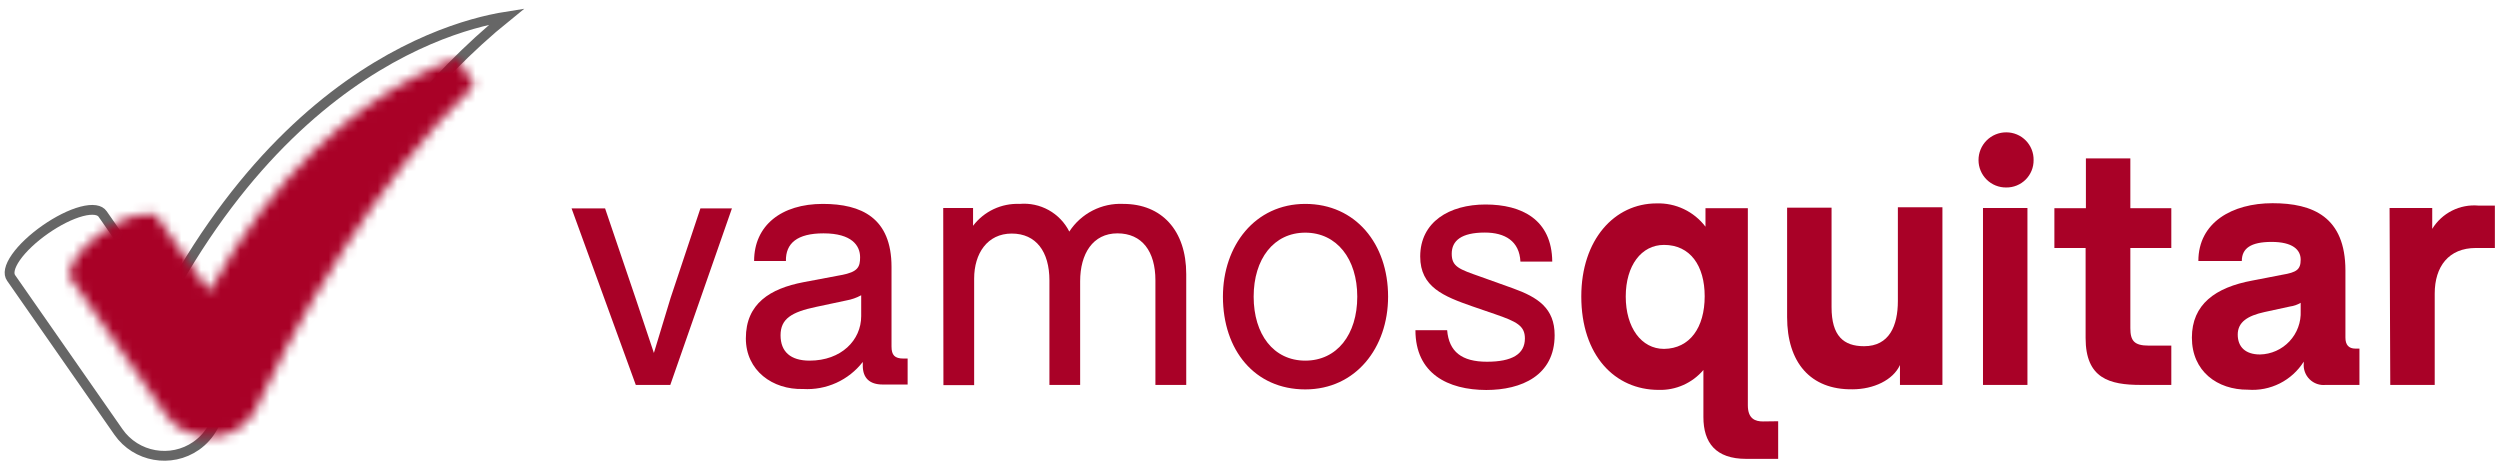
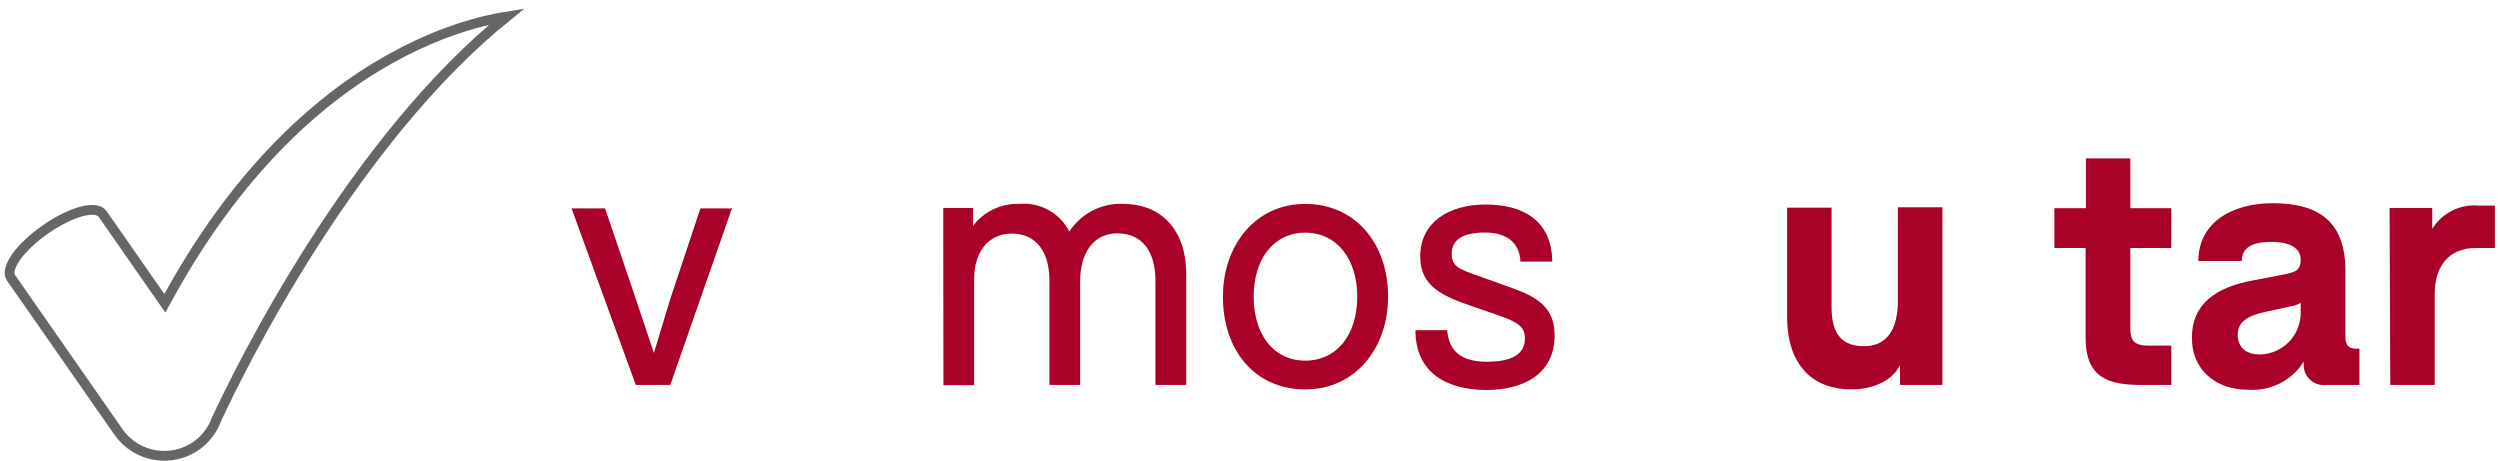
<svg xmlns="http://www.w3.org/2000/svg" width="255" height="47" viewBox="0 0 255 47" fill="none">
  <path d="M58.299 21.254H61.717L64.82 30.39L66.697 36.003L68.4 30.39L71.443 21.254H74.658L68.37 39.262H64.851L58.299 21.254Z" fill="#A90127" />
-   <path d="M76.077 34.511C76.077 30.959 78.562 29.436 81.939 28.786L85.814 28.055C87.517 27.741 87.73 27.223 87.73 26.238C87.73 25.051 86.889 23.802 83.998 23.802C81.311 23.802 80.124 24.817 80.164 26.624H76.919C76.919 22.99 79.708 20.798 83.927 20.798C87.872 20.798 90.935 22.229 90.935 27.223V35.344C90.935 36.217 91.25 36.572 92.162 36.572H92.578V39.221H90.033C88.704 39.221 88.004 38.561 88.004 37.303V36.917C87.29 37.837 86.363 38.569 85.303 39.05C84.242 39.531 83.081 39.747 81.919 39.678C78.805 39.769 76.077 37.8 76.077 34.511ZM87.842 32.248V30.116C87.373 30.372 86.867 30.55 86.341 30.644L83.237 31.304C80.732 31.831 79.617 32.522 79.617 34.197C79.617 35.871 80.631 36.785 82.578 36.785C85.814 36.785 87.842 34.694 87.842 32.248Z" fill="#A90127" />
-   <path d="M96.209 21.214H99.252V23.031C99.805 22.304 100.525 21.721 101.351 21.332C102.178 20.943 103.086 20.76 103.998 20.798C105.028 20.707 106.062 20.927 106.966 21.43C107.87 21.933 108.603 22.696 109.069 23.62C109.661 22.709 110.481 21.969 111.447 21.474C112.413 20.979 113.492 20.746 114.576 20.798C118.481 20.798 120.996 23.488 120.996 27.954V39.262H117.852V28.583C117.852 25.65 116.493 23.802 113.978 23.802C111.463 23.802 110.175 25.893 110.175 28.685V39.262H107.041V28.604C107.041 25.67 105.682 23.823 103.197 23.823C100.712 23.823 99.363 25.853 99.363 28.421V39.282H96.229L96.209 21.214Z" fill="#A90127" />
+   <path d="M96.209 21.214H99.252V23.031C99.805 22.304 100.525 21.721 101.351 21.332C102.178 20.943 103.086 20.76 103.998 20.798C105.028 20.707 106.062 20.927 106.966 21.43C107.87 21.933 108.603 22.696 109.069 23.62C109.661 22.709 110.481 21.969 111.447 21.474C112.413 20.979 113.492 20.746 114.576 20.798C118.481 20.798 120.996 23.488 120.996 27.954V39.262H117.852V28.583C117.852 25.65 116.493 23.802 113.978 23.802C111.463 23.802 110.175 25.893 110.175 28.685V39.262H107.041V28.604C107.041 25.67 105.682 23.823 103.197 23.823C100.712 23.823 99.363 25.853 99.363 28.421V39.282H96.229Z" fill="#A90127" />
  <path d="M124.739 30.258C124.739 25.051 128.015 20.798 133.137 20.798C138.259 20.798 141.585 24.858 141.585 30.258C141.585 35.455 138.299 39.719 133.137 39.719C127.975 39.719 124.739 35.709 124.739 30.258ZM138.441 30.258C138.441 26.411 136.352 23.731 133.137 23.731C129.922 23.731 127.873 26.411 127.873 30.258C127.873 34.105 129.902 36.785 133.137 36.785C136.372 36.785 138.441 34.126 138.441 30.258Z" fill="#A90127" />
  <path d="M144.374 33.679H147.609C147.792 35.882 149.11 36.897 151.666 36.897C154.222 36.897 155.54 36.125 155.54 34.522C155.54 33.232 154.709 32.806 152.498 32.045L150.165 31.243C147.265 30.228 144.861 29.284 144.861 26.168C144.861 22.635 147.832 20.859 151.524 20.859C155.216 20.859 158.289 22.391 158.33 26.685H155.084C154.983 24.594 153.512 23.721 151.453 23.721C149.05 23.721 148.076 24.553 148.076 25.883C148.076 27.213 148.837 27.457 150.997 28.218L154.313 29.406C156.859 30.319 158.573 31.436 158.573 34.187C158.573 38.308 155.186 39.779 151.595 39.779C147.68 39.769 144.374 38.105 144.374 33.679Z" fill="#A90127" />
-   <path d="M181.373 42.967V46.804H178.108C175.004 46.804 173.747 45.159 173.747 42.54V37.739C173.186 38.398 172.485 38.922 171.695 39.274C170.905 39.625 170.047 39.795 169.183 39.769C164.71 39.769 161.292 36.247 161.292 30.238C161.292 24.442 164.679 20.747 168.97 20.747C169.93 20.716 170.885 20.915 171.753 21.328C172.621 21.741 173.377 22.357 173.959 23.122V21.234H178.28V41.343C178.28 42.733 179.051 42.987 179.822 42.987L181.373 42.967ZM173.878 30.218C173.878 27.111 172.408 24.98 169.73 24.98C167.428 24.98 165.826 27.071 165.826 30.248C165.826 33.425 167.428 35.587 169.73 35.587C172.377 35.557 173.878 33.395 173.878 30.218Z" fill="#A90127" />
  <path d="M182.285 32.349V21.184H186.819V31.334C186.819 34.268 188.046 35.313 190.135 35.313C192.711 35.313 193.583 33.222 193.583 30.705V21.143H198.127V39.262H193.796V37.232C193.097 38.764 191.109 39.709 188.949 39.709C184.658 39.769 182.285 36.958 182.285 32.349Z" fill="#A90127" />
-   <path d="M201.809 16.331C201.807 15.959 201.88 15.59 202.021 15.246C202.163 14.902 202.371 14.589 202.634 14.326C202.897 14.063 203.21 13.854 203.554 13.712C203.898 13.57 204.266 13.498 204.638 13.499C205.008 13.498 205.375 13.571 205.717 13.713C206.058 13.855 206.368 14.065 206.628 14.328C206.888 14.592 207.092 14.905 207.23 15.249C207.367 15.593 207.434 15.961 207.427 16.331C207.431 16.699 207.362 17.064 207.223 17.405C207.085 17.745 206.879 18.054 206.62 18.314C206.36 18.575 206.051 18.78 205.71 18.919C205.37 19.058 205.006 19.127 204.638 19.123C204.269 19.128 203.902 19.06 203.558 18.922C203.215 18.784 202.903 18.58 202.64 18.32C202.377 18.06 202.167 17.751 202.025 17.409C201.882 17.068 201.809 16.702 201.809 16.331ZM202.265 21.214H206.799V39.262H202.265V21.214Z" fill="#A90127" />
  <path d="M212.732 34.481V25.294H209.547V21.234H212.762V16.159H217.295V21.234H221.474V25.294H217.295V33.466C217.295 34.755 217.681 35.252 219.172 35.252H221.474V39.262H218.371C215.166 39.262 212.732 38.602 212.732 34.481Z" fill="#A90127" />
  <path d="M223.573 34.44C223.573 31.06 225.947 29.314 229.75 28.614L232.792 28.025C234.253 27.781 234.669 27.497 234.669 26.482C234.669 25.467 233.837 24.675 231.707 24.675C229.577 24.675 228.665 25.335 228.665 26.624H224.233C224.233 22.686 227.691 20.727 231.799 20.727C235.906 20.727 239.233 22.117 239.233 27.599V34.44C239.233 35.181 239.577 35.557 240.247 35.557H240.663V39.262H237.214C236.916 39.293 236.615 39.258 236.332 39.158C236.049 39.059 235.792 38.899 235.579 38.688C235.365 38.477 235.201 38.222 235.098 37.94C234.995 37.659 234.956 37.358 234.983 37.059V36.886C234.385 37.837 233.539 38.605 232.536 39.11C231.533 39.614 230.412 39.835 229.293 39.749C226.159 39.769 223.573 37.861 223.573 34.44ZM234.669 31.72V30.887C234.335 31.084 233.967 31.211 233.584 31.263L230.967 31.831C229.263 32.207 228.249 32.846 228.249 34.126C228.249 35.404 229.05 36.156 230.521 36.156C231.086 36.144 231.644 36.019 232.16 35.789C232.677 35.558 233.142 35.226 233.529 34.813C233.916 34.4 234.216 33.913 234.411 33.382C234.607 32.85 234.695 32.285 234.669 31.72Z" fill="#A90127" />
  <path d="M243.736 21.214H248.087V23.346C248.575 22.55 249.274 21.905 250.107 21.486C250.941 21.066 251.874 20.888 252.803 20.97H254.477V25.295H252.53C249.771 25.295 248.341 27.183 248.341 29.944V39.262H243.807L243.736 21.214Z" fill="#A90127" />
  <path d="M16.355 30.275L16.816 30.936L17.204 30.23C24.979 16.085 34.063 8.907 41.177 5.262C44.736 3.438 47.807 2.496 49.983 2.009C50.644 1.862 51.223 1.756 51.707 1.68C43.901 7.98 37.209 16.744 32.147 24.611C26.782 32.948 23.225 40.314 22.093 42.752L22.084 42.771L22.077 42.79C21.988 43.031 21.878 43.268 21.753 43.503L21.712 43.577C21.304 44.312 20.737 44.967 20.009 45.475C17.442 47.267 13.874 46.631 12.084 44.062L1.134 28.351C0.987 28.141 0.936 27.873 1.01 27.517C1.086 27.151 1.292 26.719 1.625 26.243C2.289 25.292 3.388 24.27 4.627 23.405C5.867 22.539 7.204 21.86 8.325 21.565C8.887 21.417 9.363 21.373 9.732 21.428C10.091 21.481 10.324 21.621 10.471 21.832L16.355 30.275Z" stroke="#666666" />
  <mask id="mask0" mask-type="alpha" maskUnits="userSpaceOnUse" x="7" y="4" width="47" height="41">
    <path d="M19.985 30.692L21.52 32.895L22.813 30.542C29.486 18.402 37.241 12.309 43.234 9.238C44.669 8.503 46.007 7.938 47.211 7.505C41.913 12.63 37.349 18.787 33.752 24.377C29.026 31.722 25.892 38.209 24.89 40.369L24.861 40.43L24.838 40.493C24.783 40.641 24.713 40.794 24.628 40.954L24.596 41.011C24.326 41.499 23.954 41.926 23.481 42.256C21.797 43.432 19.448 43.014 18.273 41.327L8.816 27.759C8.855 27.642 8.946 27.445 9.137 27.172C9.608 26.498 10.446 25.701 11.455 24.997C12.464 24.293 13.5 23.781 14.295 23.571C14.615 23.487 14.83 23.469 14.953 23.473L19.985 30.692Z" fill="#F6F6F6" stroke="#666666" stroke-width="3.333" />
  </mask>
  <g mask="url(#mask0)">
-     <rect x="6.261" y="2.209" width="56.917" height="69.508" fill="#A90127" />
-   </g>
+     </g>
</svg>